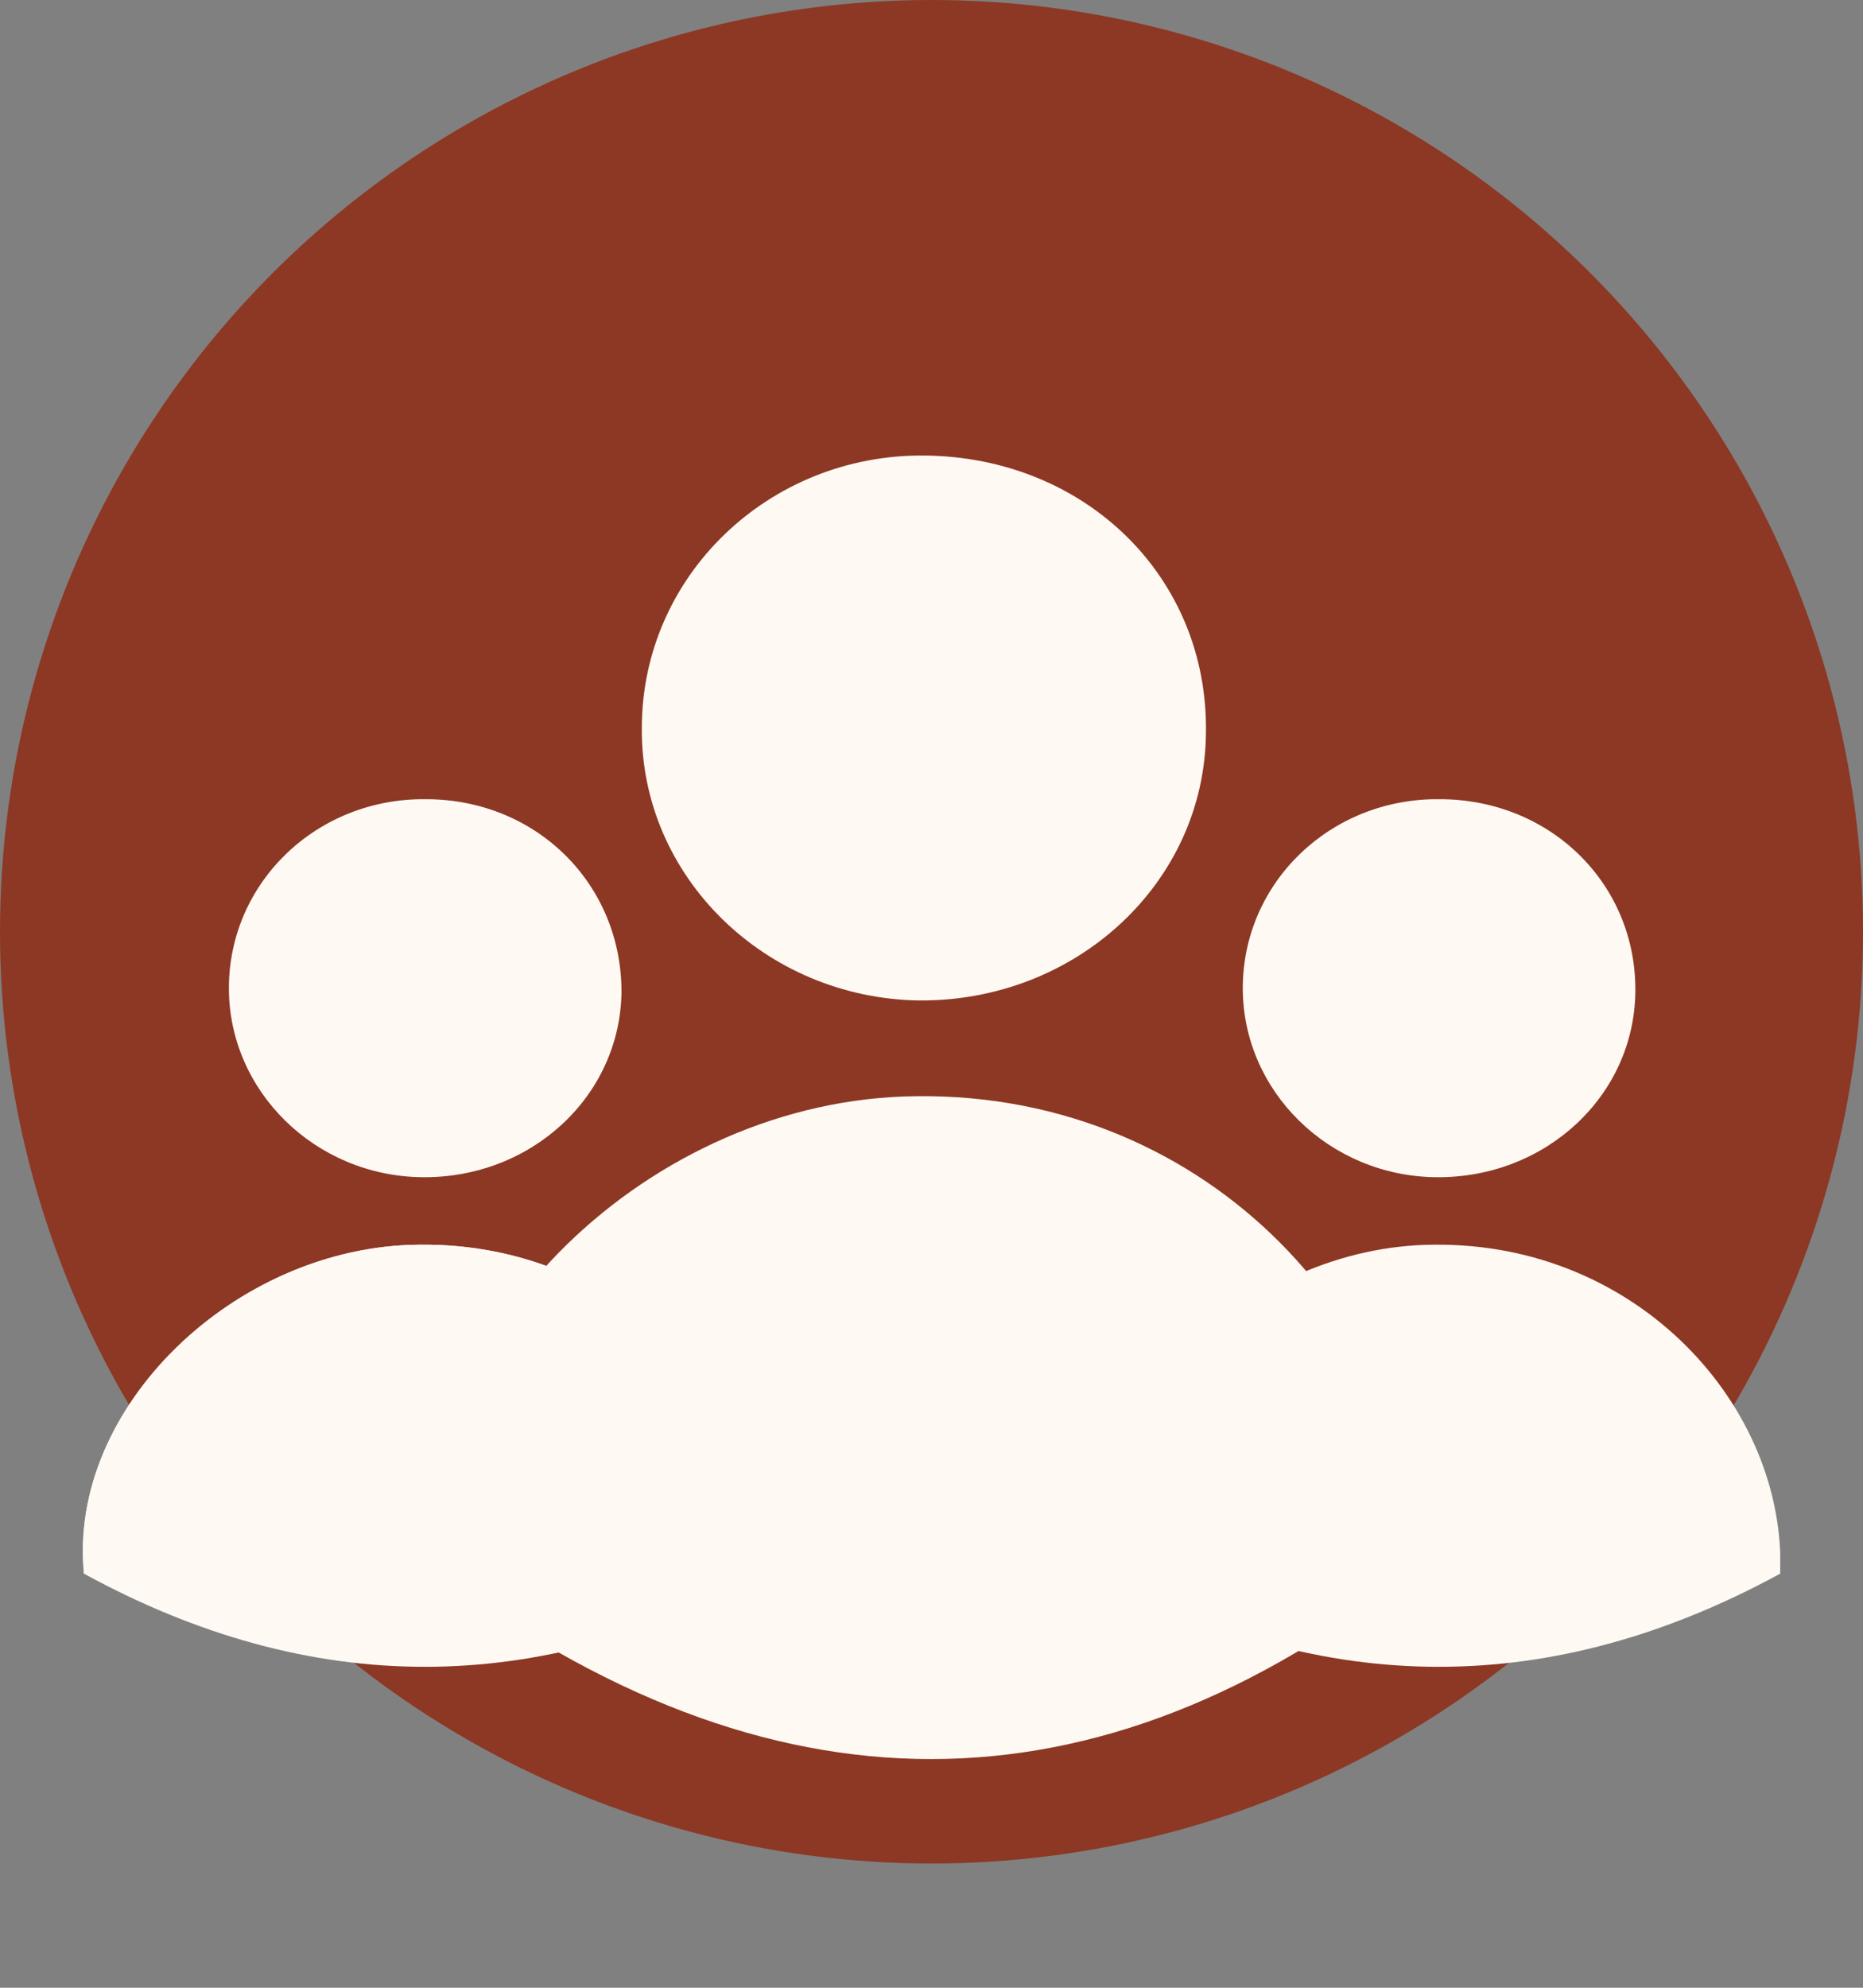
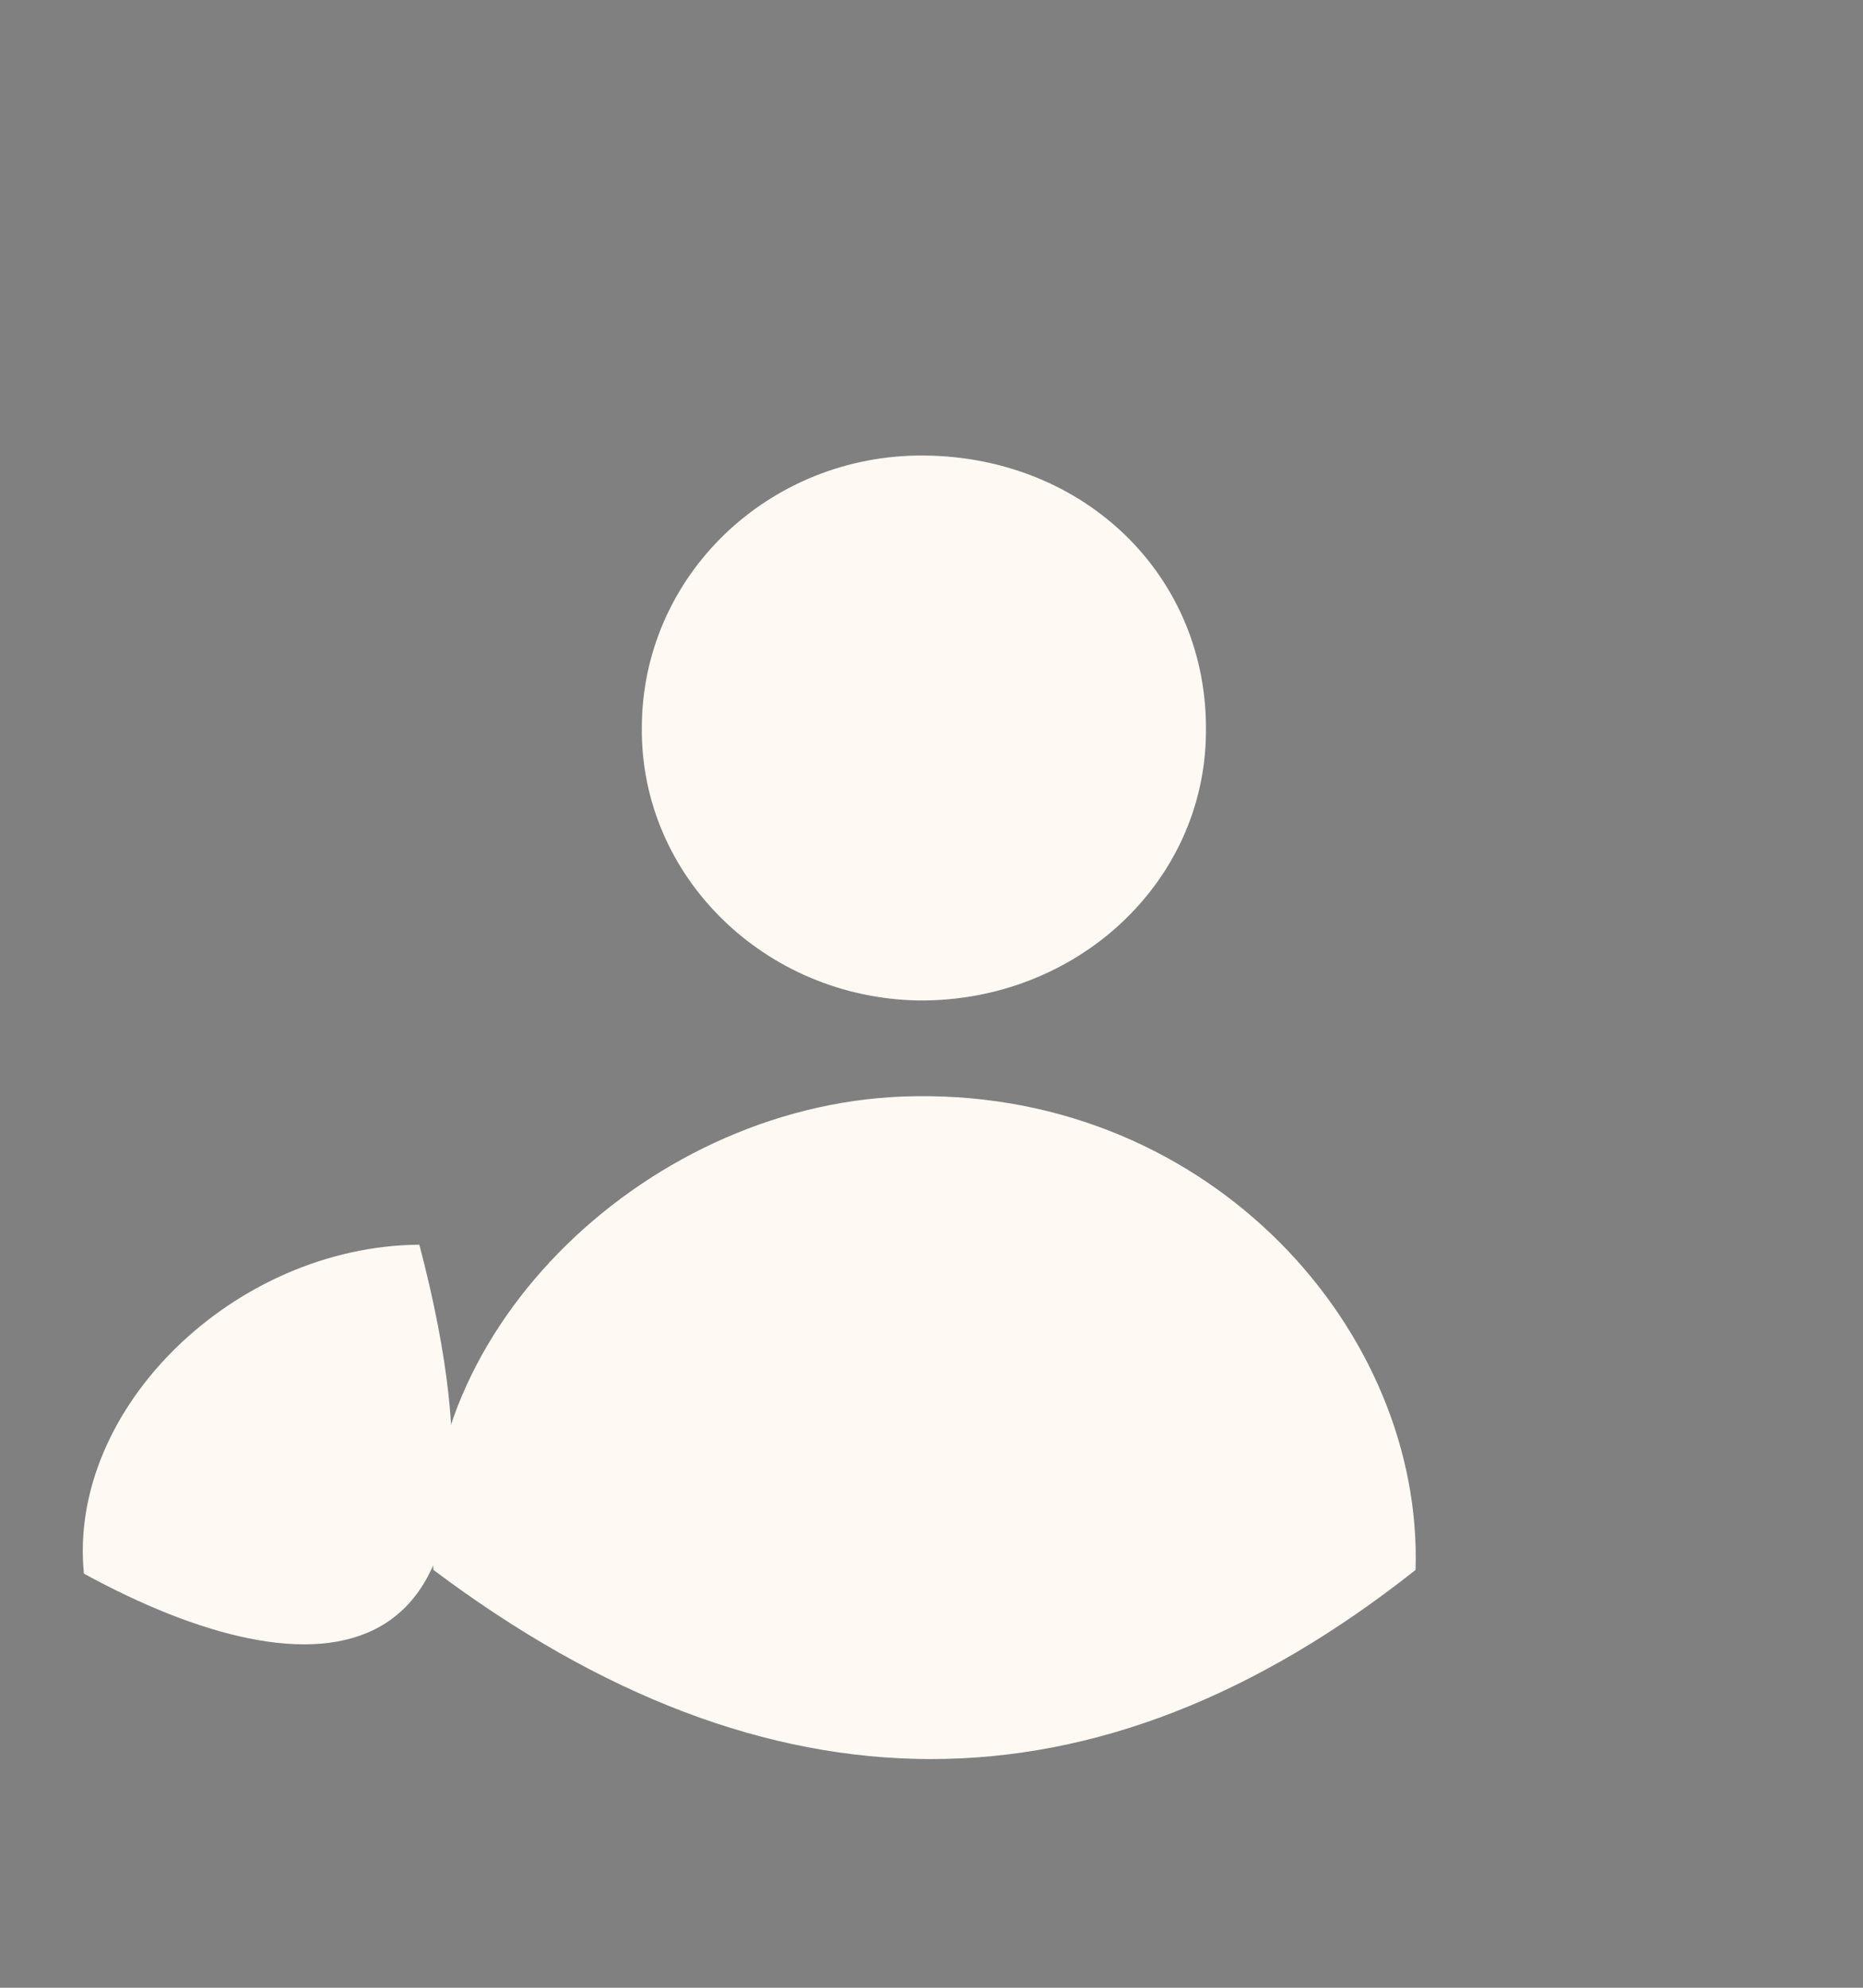
<svg xmlns="http://www.w3.org/2000/svg" width="45" height="48" viewBox="0 0 45 48" fill="none">
  <rect x="0" y="0" width="45" height="48" fill="#808080" stroke="none" />
-   <circle cx="22.5" cy="22.5" r="22.5" fill="#8C3824" />
  <g clip-path="url(#clip0_1179_1101)">
-     <path d="M2.031 38C1.632 33.999 5.683 30.087 10.132 30.057C15.104 29.998 18.664 33.999 18.51 38C13.017 38 7.524 38 2.031 38Z" fill="#FFF9F3" />
-     <path d="M15.012 23.952C14.981 26.471 12.833 28.457 10.194 28.427C7.616 28.398 5.529 26.353 5.529 23.863C5.529 21.314 7.647 19.269 10.286 19.299C12.956 19.299 15.012 21.344 15.012 23.952Z" fill="#FFF9F3" />
-     <path d="M26.52 38C26.121 33.999 30.172 30.087 34.622 30.057C39.594 29.998 43.154 33.999 43 38C37.5 41 32.007 41 26.52 38Z" fill="#FFF9F3" />
-     <path d="M2.027 38C1.628 33.999 5.679 30.087 10.129 30.057C15.101 29.998 18.66 33.999 18.507 38C13.007 41 7.514 41 2.027 38Z" fill="#FFF9F3" />
-     <path d="M39.501 23.952C39.471 26.471 37.322 28.457 34.683 28.427C32.105 28.398 30.019 26.353 30.019 23.863C30.019 21.314 32.136 19.269 34.775 19.299C37.445 19.299 39.532 21.344 39.501 23.952Z" fill="#FFF9F3" />
+     <path d="M2.027 38C1.628 33.999 5.679 30.087 10.129 30.057C13.007 41 7.514 41 2.027 38Z" fill="#FFF9F3" />
    <path d="M10.47 37.911C9.918 32.162 15.718 26.53 22.132 26.471C29.282 26.382 34.377 32.162 34.192 37.911C26.5 44 18.582 44 10.47 37.911Z" fill="#FFF9F3" />
    <path d="M29.129 17.698C29.098 21.314 25.999 24.189 22.193 24.159C18.48 24.1 15.473 21.166 15.503 17.58C15.503 13.905 18.572 10.971 22.316 11C26.213 11.03 29.19 13.934 29.129 17.698Z" fill="#FFF9F3" />
  </g>
  <defs>
    <clipPath id="clip0_1179_1101">
      <rect width="41" height="40" fill="white" transform="translate(2 8)" />
    </clipPath>
  </defs>
</svg>